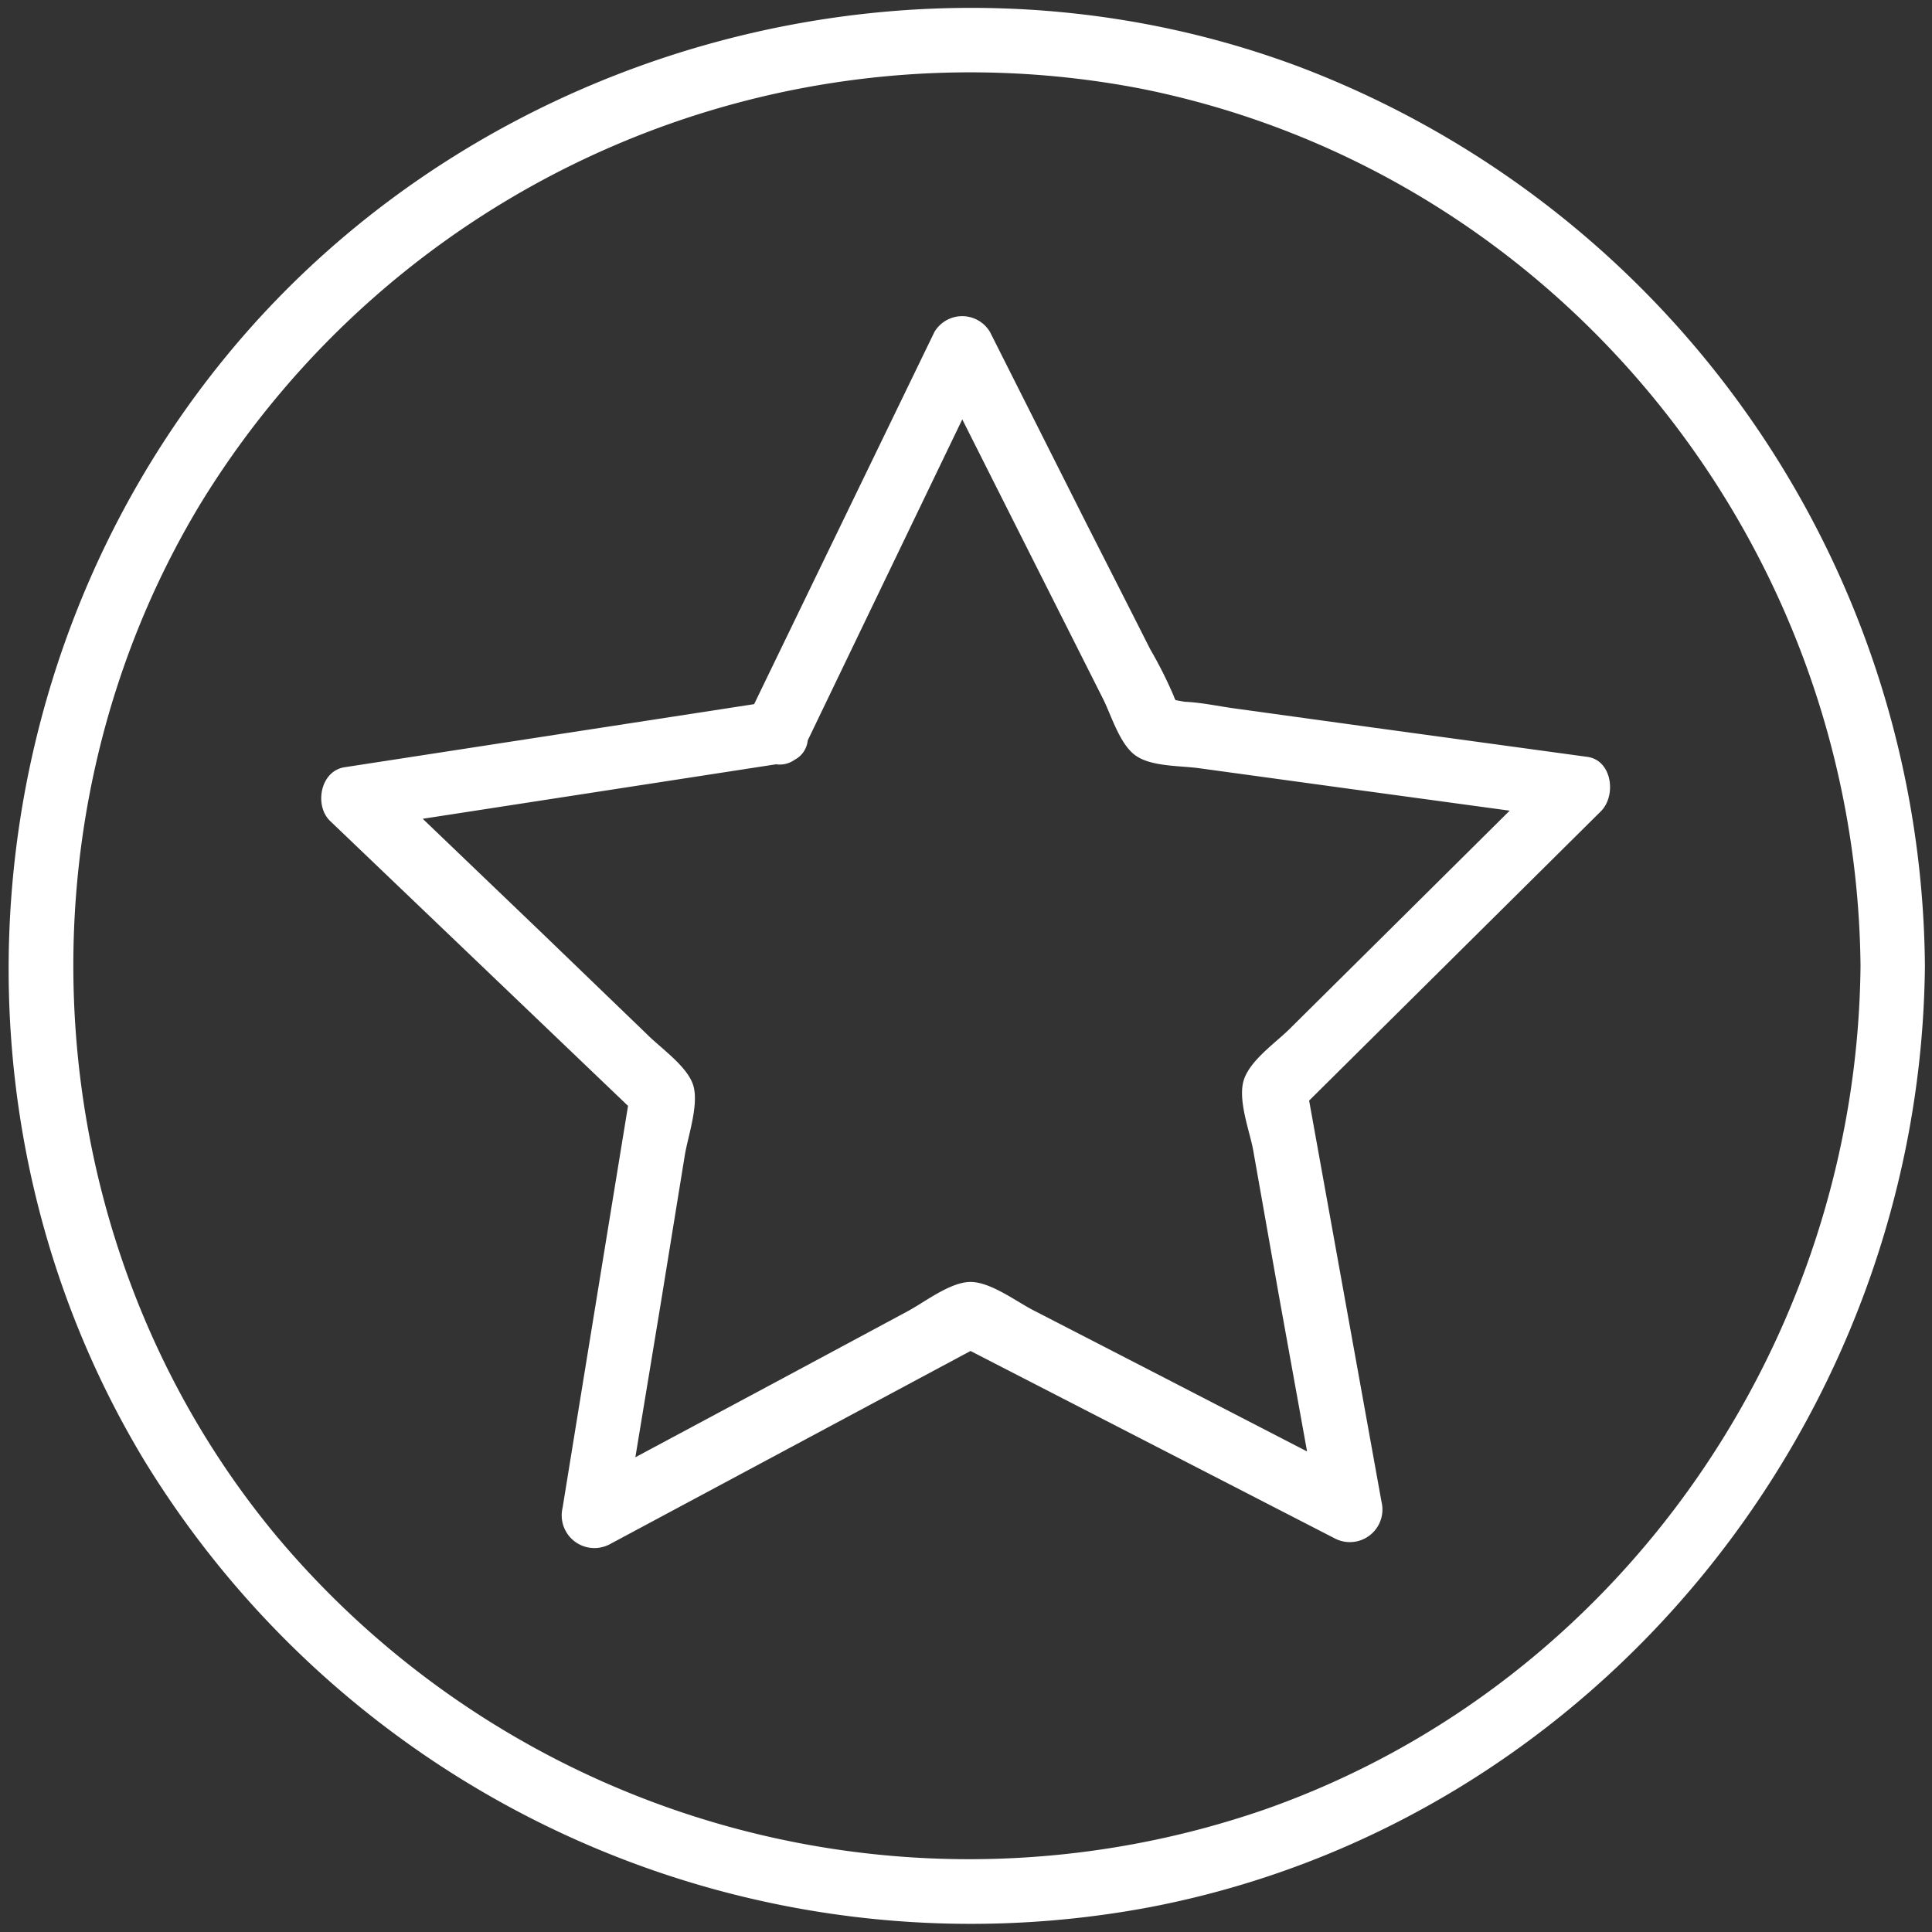
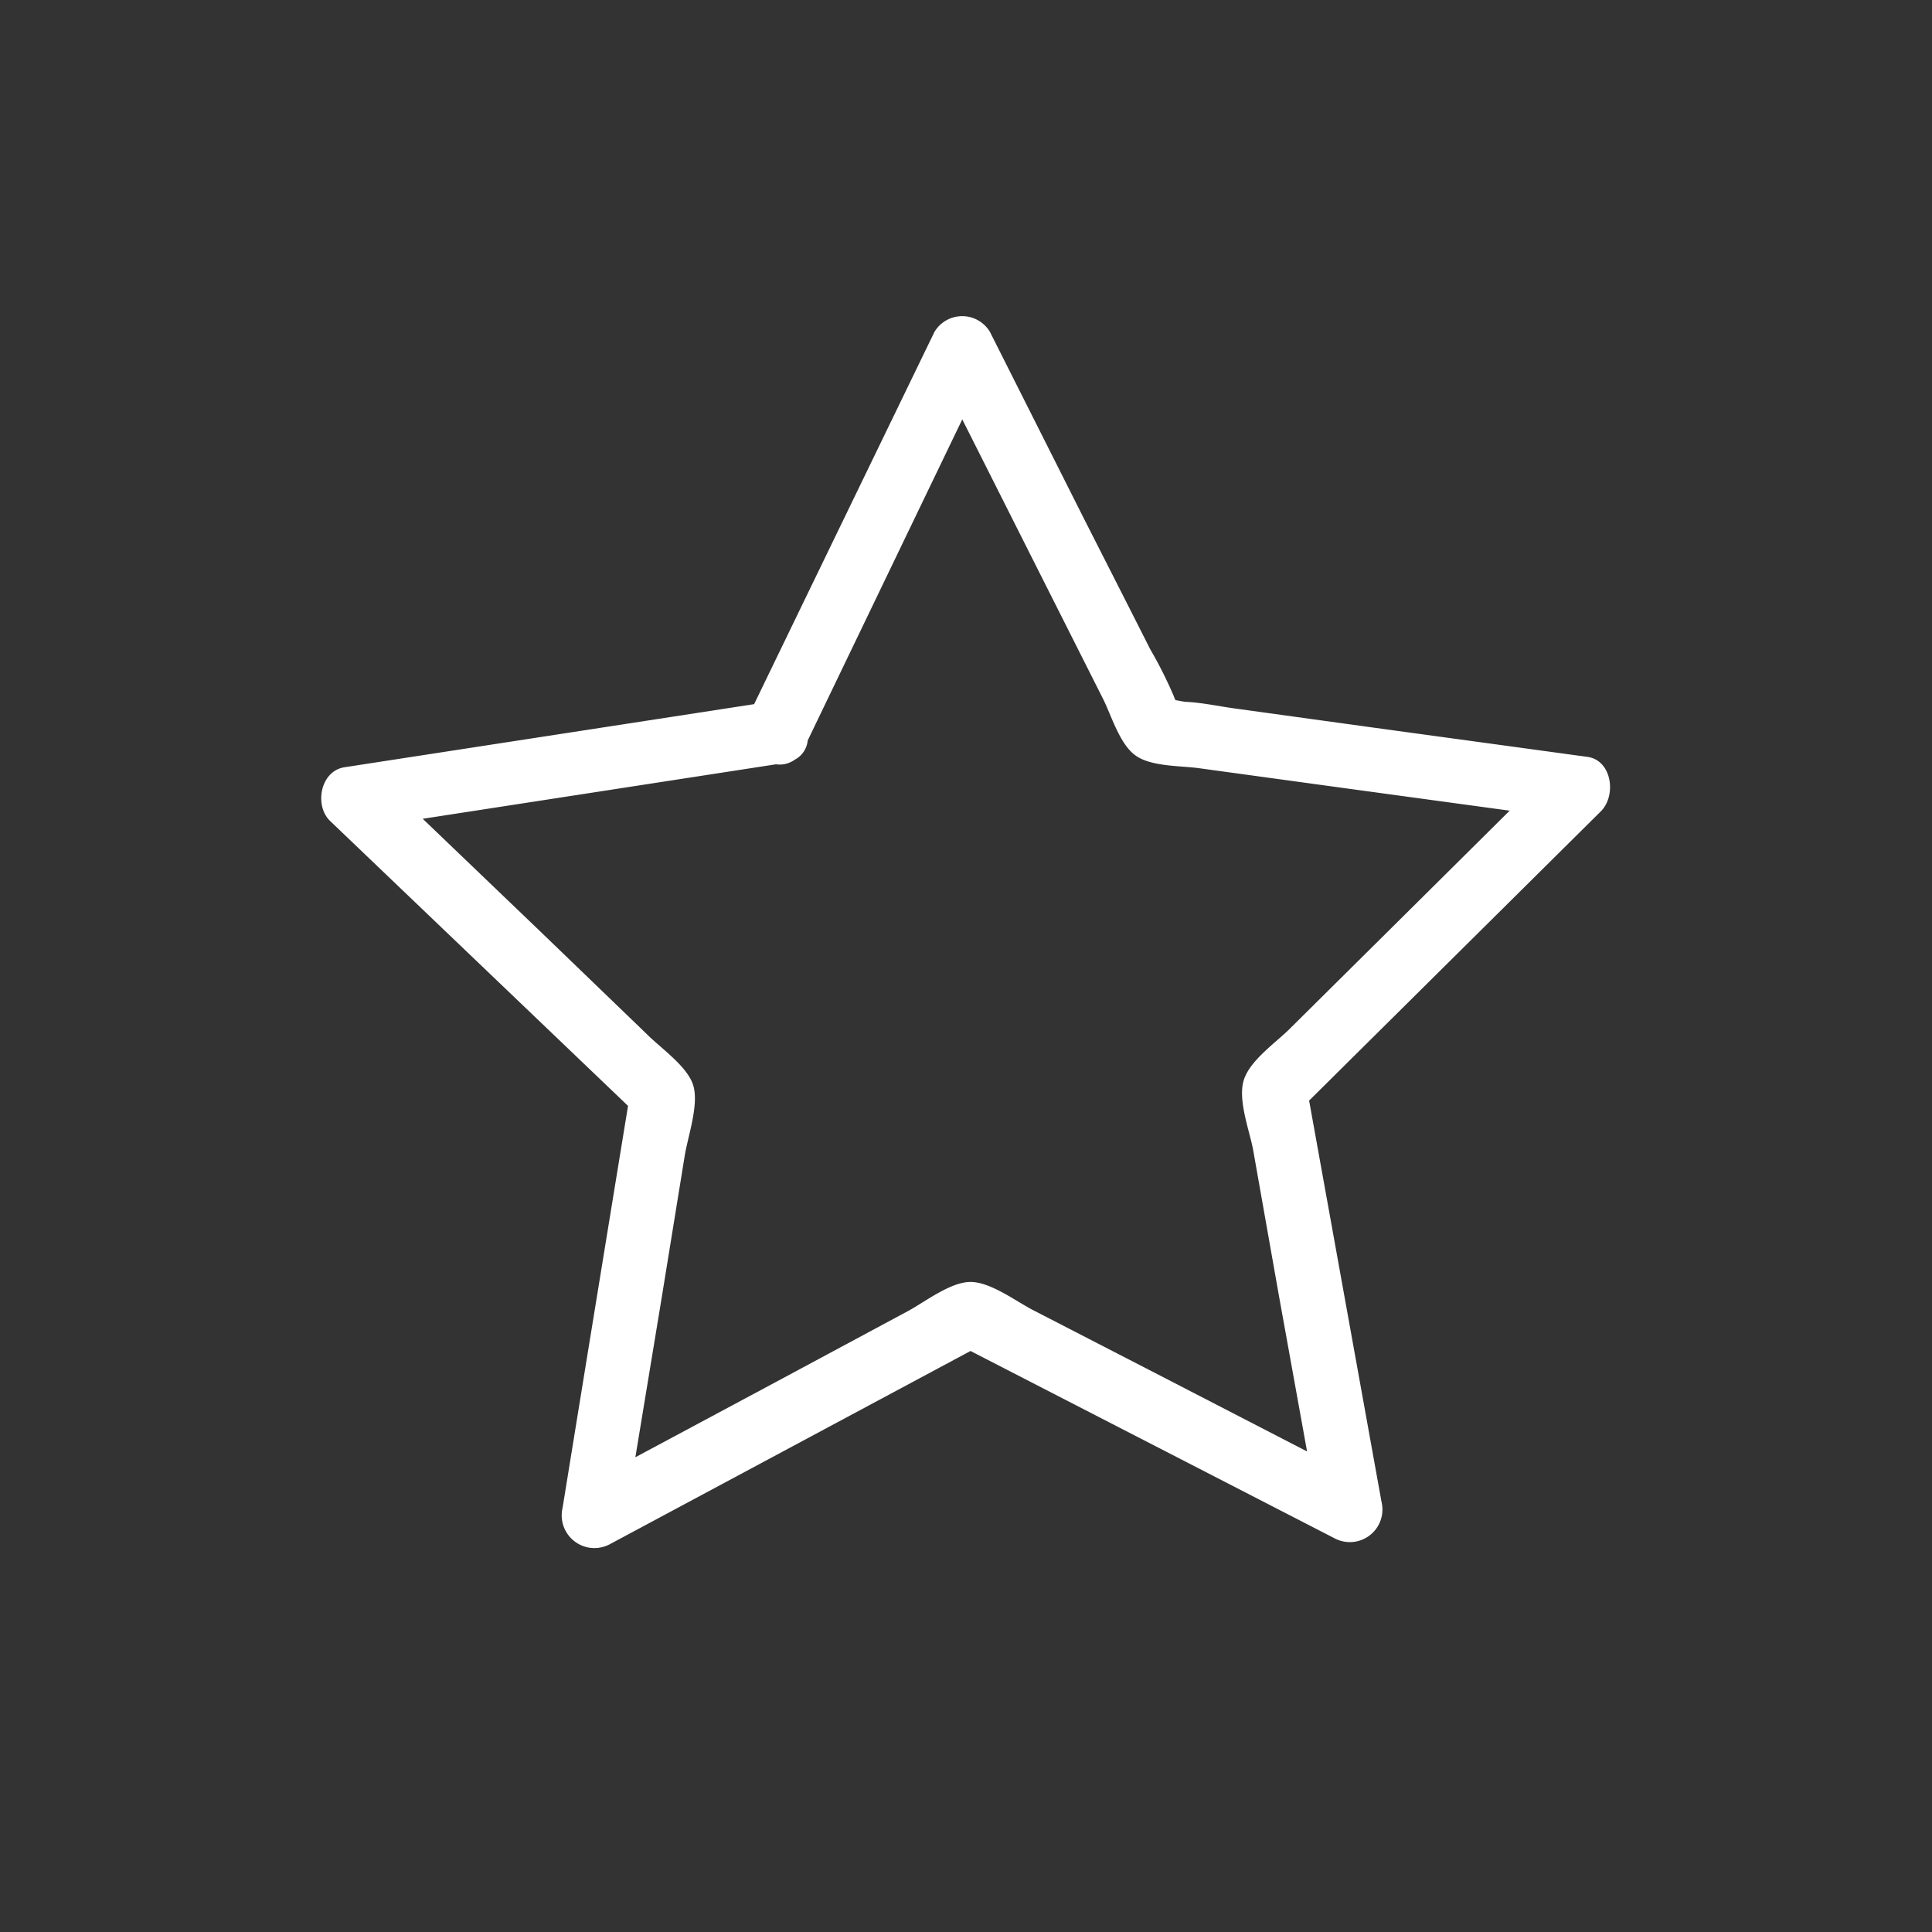
<svg xmlns="http://www.w3.org/2000/svg" id="Vrstva_1" data-name="Vrstva 1" viewBox="0 0 150 150">
  <rect x="0" y="0" width="150" height="150" fill="#333333" stroke="none" />
  <defs>
    <style>.cls-1{fill:#ffffff;}</style>
  </defs>
  <title>icon</title>
  <path class="cls-1" d="M123.22,58.76l-16.45-2.25L95.83,55c-1.23-.17-2.51-.45-3.76-.51-.14,0-.47-.08-.8-.13a2.07,2.07,0,0,1-.15-.34,32.74,32.74,0,0,0-1.81-3.6q-2.49-4.92-5-9.85L76.86,25.77a2.51,2.51,0,0,0-4.31,0q-7,14.44-14,28.9l-31.81,4.9c-1.89.3-2.35,3-1.1,4.18L48.76,85.86q-2.55,15.6-5.08,31.2a2.54,2.54,0,0,0,3.67,2.83l28-15,28.24,14.53a2.53,2.53,0,0,0,3.67-2.82q-2.81-15.57-5.62-31.15l22.66-22.47C125.52,61.75,125.15,59,123.22,58.76ZM100.13,79.88c-1.08,1.08-3.1,2.45-3.57,4s.48,4,.73,5.38l2,11.31,2.19,12.12-11-5.68-10.21-5.26c-1.34-.68-3.34-2.22-4.92-2.22s-3.59,1.59-4.89,2.28l-10.13,5.44-11,5.89q1-6.06,2-12.12l1.84-11.34c.24-1.45,1.1-3.9.66-5.39s-2.53-2.91-3.61-4l-8.3-8-9.1-8.72,27.43-4.23a2,2,0,0,0,1.46-.36,1.89,1.89,0,0,0,1-1.49q6-12.47,12-24.93L80.47,44l5.17,10.26c.64,1.27,1.28,3.49,2.5,4.38s3.44.8,4.93,1l11.38,1.56,12.76,1.74-8.92,8.85Z" />
-   <path class="cls-1" d="M100.91,5.2c-29.3-11-63.53-1.72-83.35,22.46s-22.51,58.9-6.4,85.66a75.22,75.22,0,0,0,78.18,34.74c34.75-6.69,59.77-38,60.11-73.06A75.33,75.33,0,0,0,100.91,5.2ZM98.33,140.44a70.17,70.17,0,0,1-76.82-21.13c-18.66-22.39-21-55.18-6-80.11A70.06,70.06,0,0,1,88.67,6.9C121,13.42,144.13,42.24,144.45,75,144.17,104,125.91,130.68,98.33,140.44Z" />
</svg>